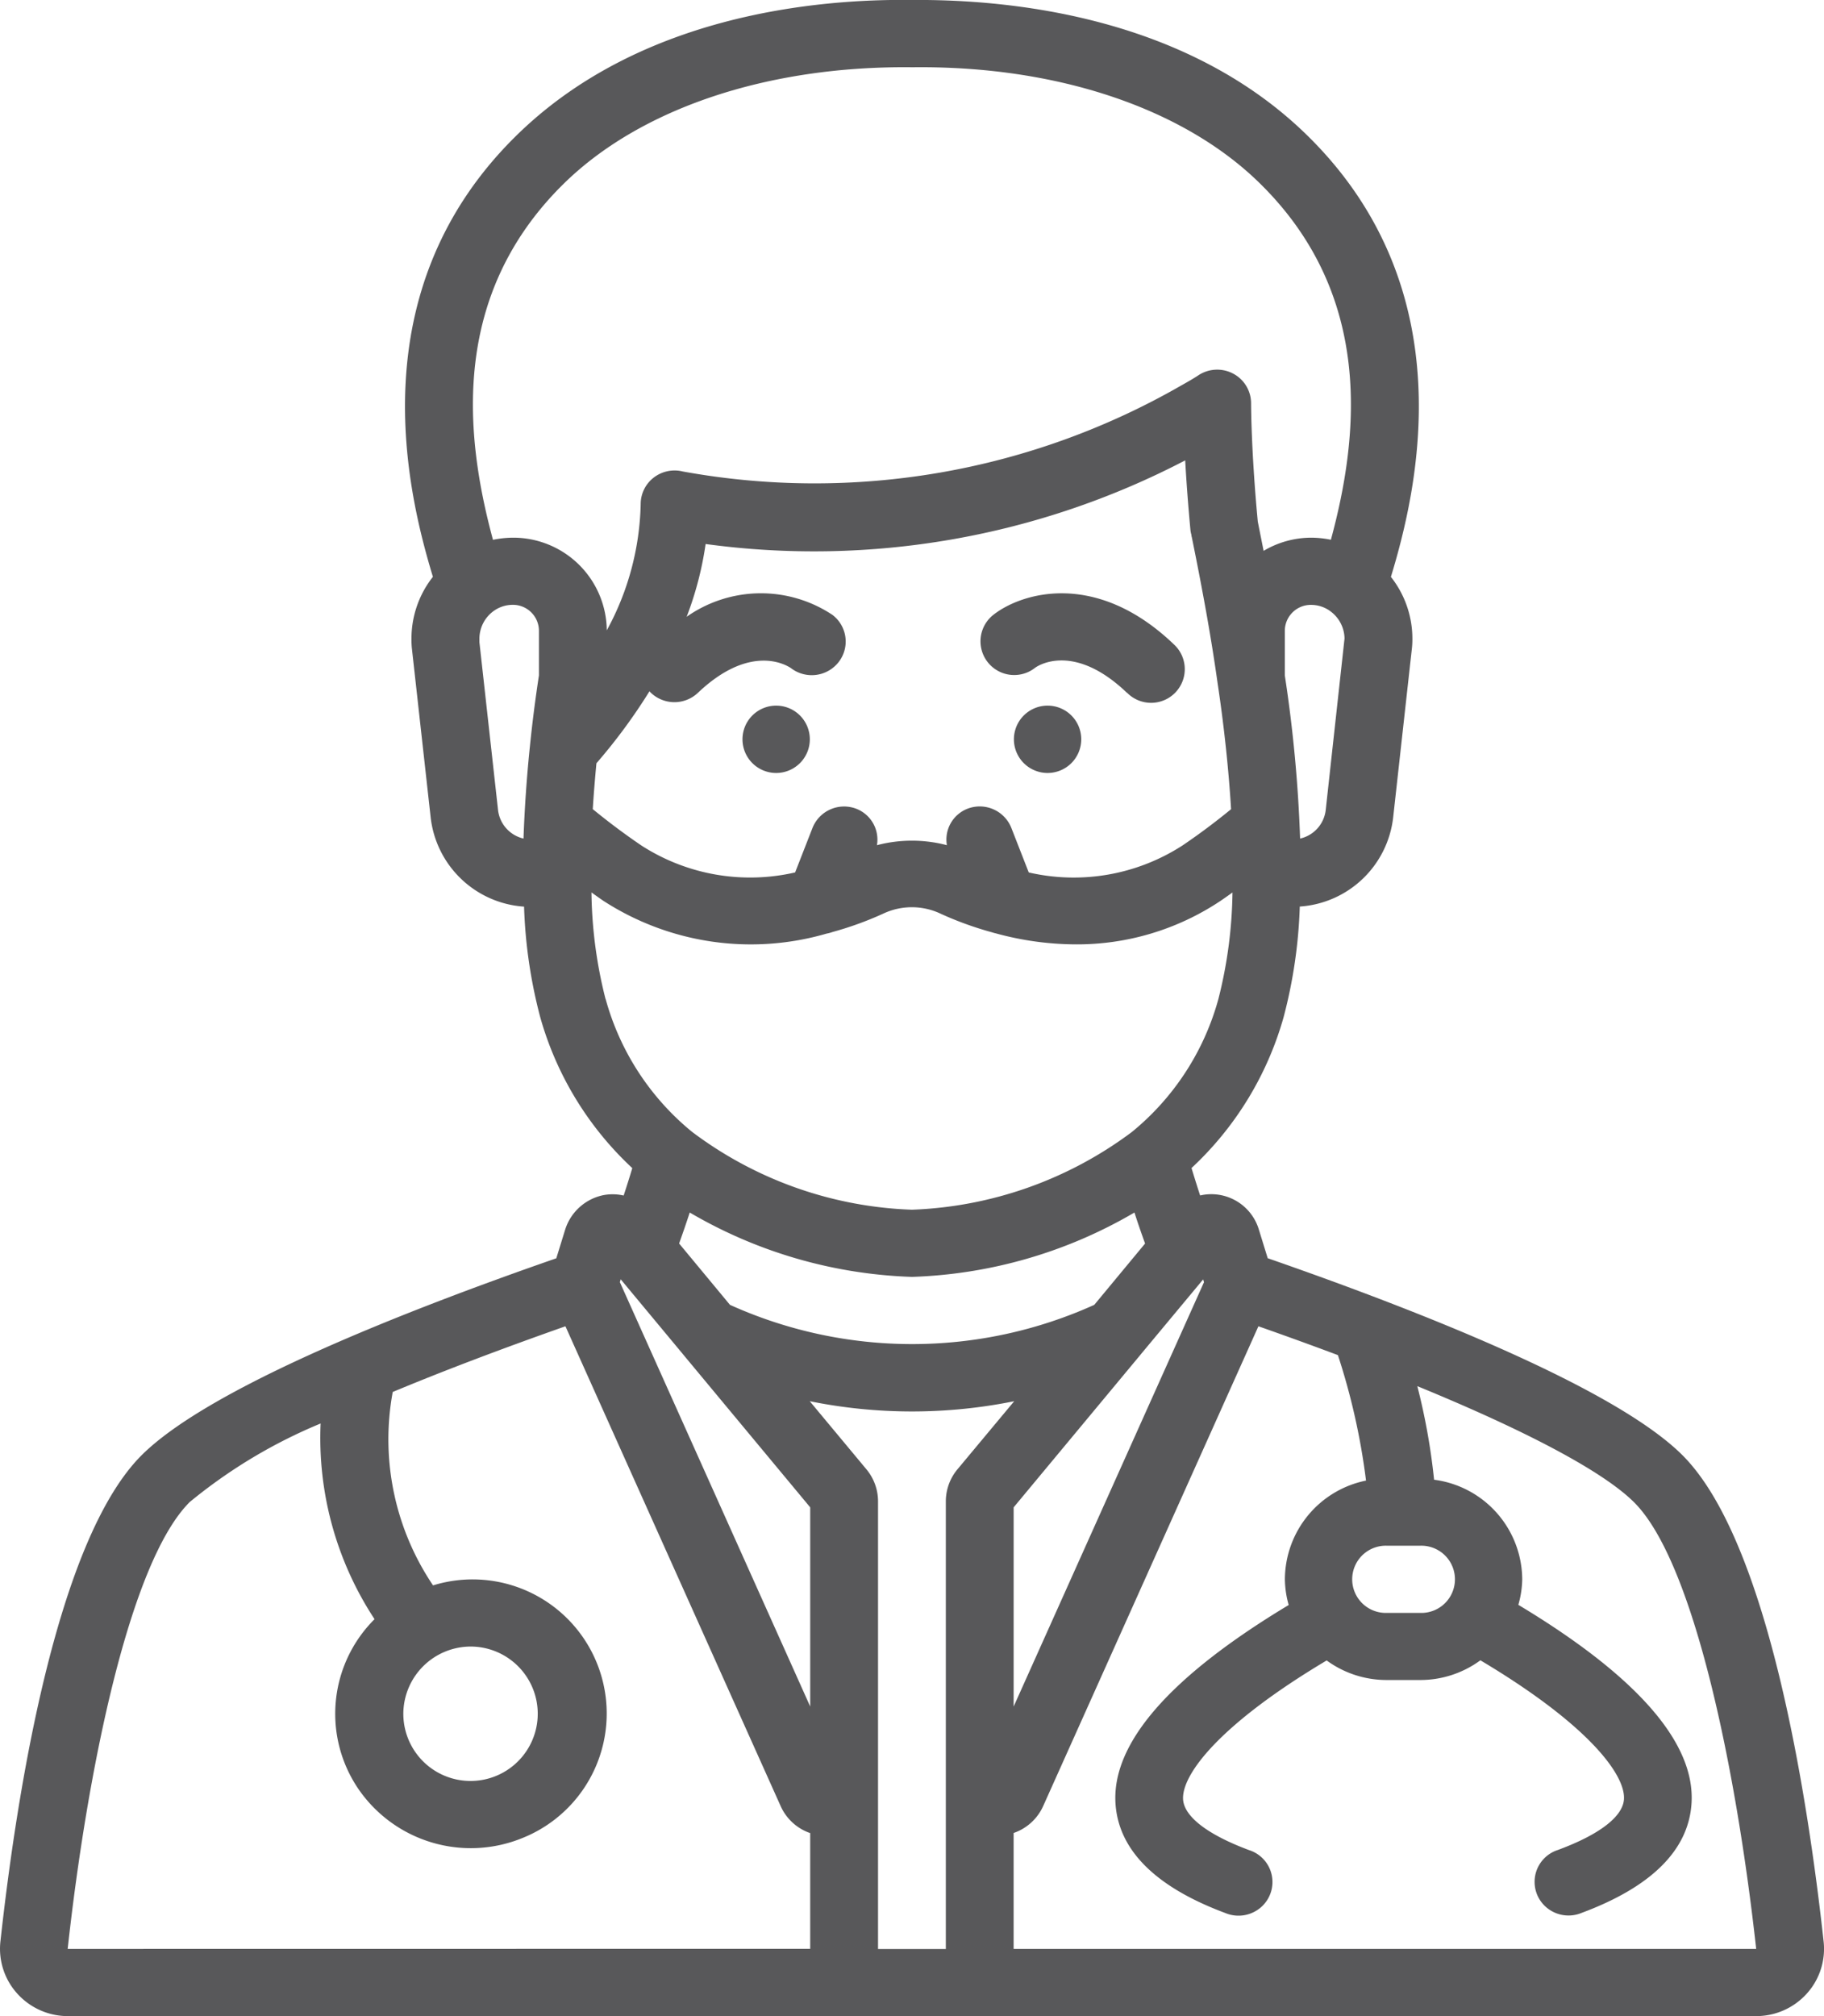
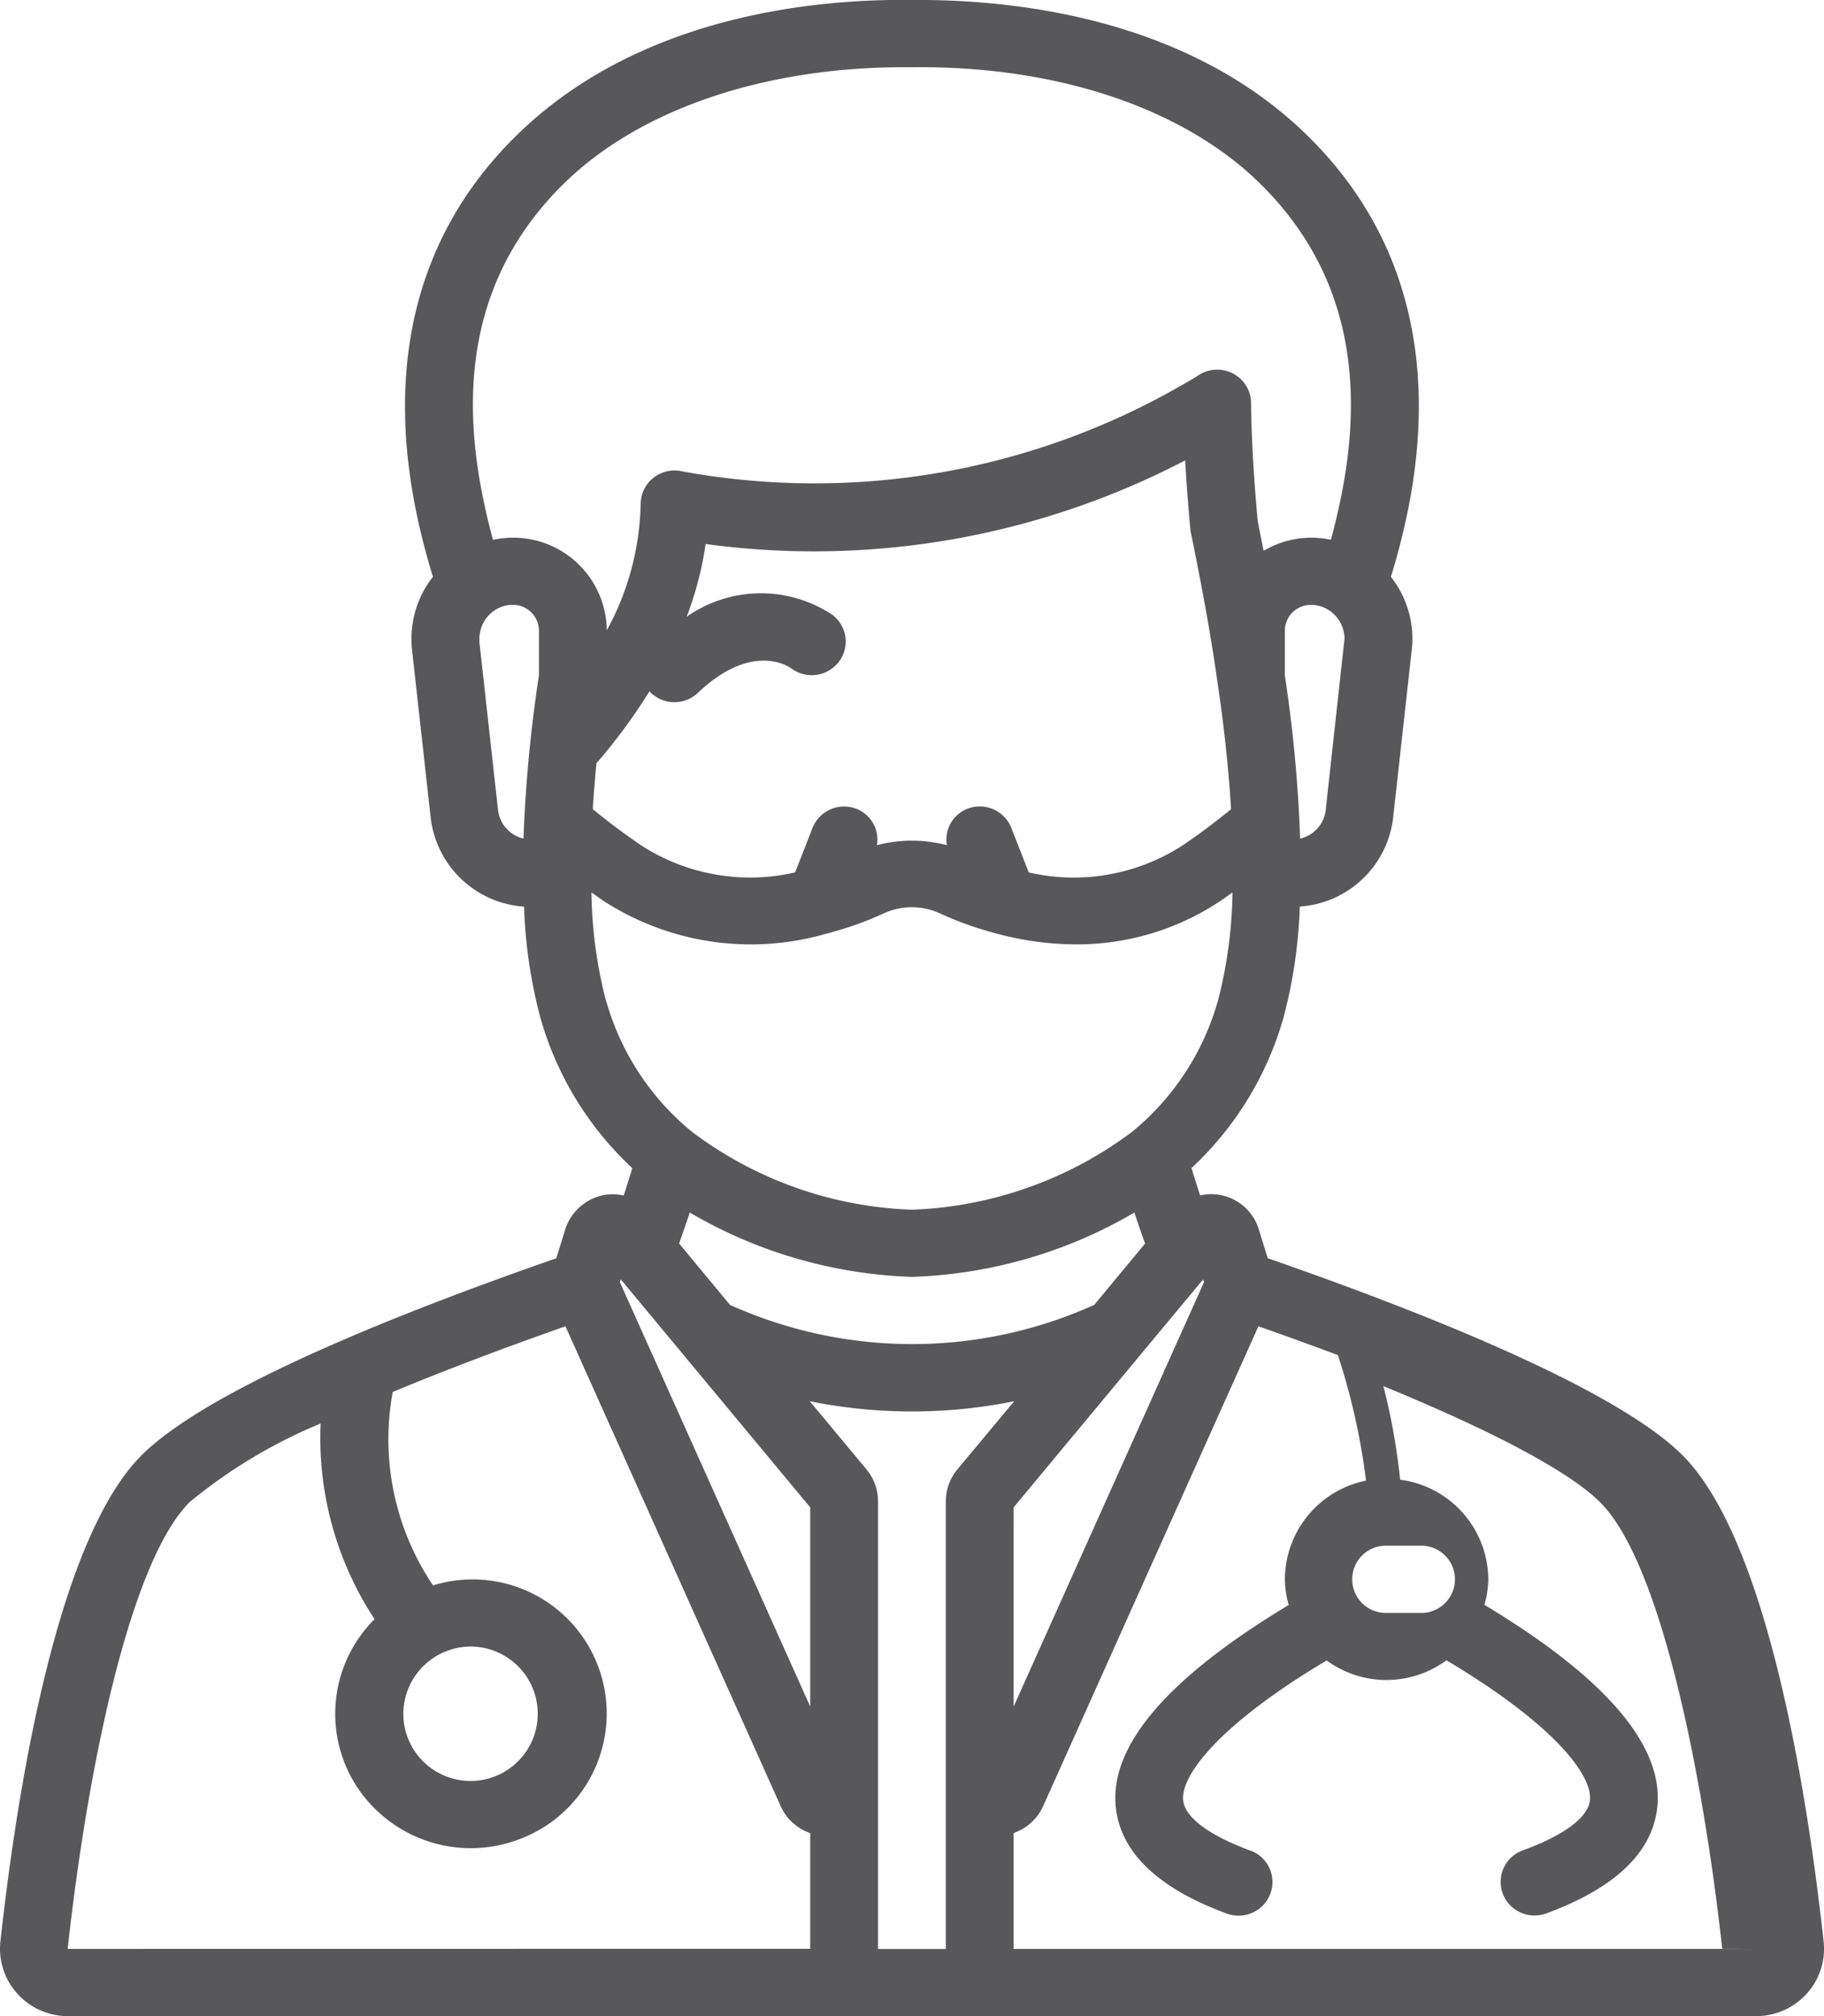
<svg xmlns="http://www.w3.org/2000/svg" width="96.159" height="106.281" viewBox="0 0 96.159 106.281">
  <defs>
    <style>.a{fill:#58585a}</style>
  </defs>
-   <path class="a" d="M31.831 62.999a2.674 2.674 0 0 0-2.04 1.833l-.463 1.5c-8.2 2.848-18.3 6.856-21.84 10.36C2.946 81.192.859 94.711.02 102.366a3.52 3.52 0 0 0 .9 2.739 3.591 3.591 0 0 0 2.653 1.176h89.01a3.589 3.589 0 0 0 2.658-1.174 3.523 3.523 0 0 0 .9-2.744c-.84-7.657-2.926-21.176-7.468-25.675-3.536-3.5-13.642-7.512-21.841-10.36l-.463-1.5a2.618 2.618 0 0 0-3.1-1.808 80.095 80.095 0 0 1-.454-1.446 17.232 17.232 0 0 0 4.855-7.953 26.016 26.016 0 0 0 .853-5.831 5.313 5.313 0 0 0 4.922-4.691l.976-8.807a4.563 4.563 0 0 0 .038-.634 5.251 5.251 0 0 0-1.132-3.247c1.38-4.541 3.9-15.038-4.326-23.19C62.554.828 53.189-.035 48.124-.001h-.025c-5.091-.068-14.479.8-20.95 7.221-8.222 8.148-5.706 18.644-4.327 23.187a5.259 5.259 0 0 0-1.13 3.251 4.5 4.5 0 0 0 .029.585l.984 8.857a5.314 5.314 0 0 0 4.923 4.694 25.946 25.946 0 0 0 .854 5.834 17.234 17.234 0 0 0 4.851 7.95c-.129.434-.285.928-.454 1.445a2.634 2.634 0 0 0-1.048-.024zm16.244 4.313a24.756 24.756 0 0 0 11.732-3.393c.169.531.358 1.075.56 1.635l-2.678 3.232a23.323 23.323 0 0 1-19.206 0l-2.681-3.234c.2-.558.389-1.109.56-1.633a24.736 24.736 0 0 0 11.719 3.393zm-12.106 4.033l.052.064 6.692 8.052v10.5L32.678 67.589l.045-.149zm14.509 6.108a2.641 2.641 0 0 0-.615 1.69v23.6h-3.574v-23.6a2.641 2.641 0 0 0-.613-1.688l-2.987-3.589a27.163 27.163 0 0 0 10.779 0zm2.96 2.008l6.692-8.052.052-.064 3.246-3.9.044.149-10.035 22.37zm-28.6 7.338a3.543 3.543 0 1 1-3.575 3.543 3.559 3.559 0 0 1 3.575-3.543zm-21.27 15.939c1.02-9.31 3.249-20.387 6.435-23.558a27.215 27.215 0 0 1 6.9-4.14 17.382 17.382 0 0 0 2.843 10.316 7.037 7.037 0 0 0-.857 8.943 7.187 7.187 0 0 0 8.678 2.583 7.069 7.069 0 0 0-4.738-13.307 13.774 13.774 0 0 1-2.125-10.196c2.654-1.107 5.72-2.27 9.105-3.463l11.349 25.3a2.642 2.642 0 0 0 1.555 1.417v6.1zm89.016 0H53.437v-6.111a2.647 2.647 0 0 0 1.557-1.417l11.348-25.294q2.19.769 4.191 1.52a35.29 35.29 0 0 1 1.482 6.614 5.336 5.336 0 0 0-4.277 5.2 5.167 5.167 0 0 0 .2 1.359c-6.278 3.778-9.382 7.32-9.125 10.541.195 2.424 2.145 4.343 5.793 5.7a1.8 1.8 0 0 0 1.808-.255 1.764 1.764 0 0 0-.556-3.062c-2.176-.809-3.413-1.755-3.486-2.657-.1-1.284 1.85-3.937 7.568-7.344a5.351 5.351 0 0 0 3.16 1.031h1.789a5.353 5.353 0 0 0 3.155-1.039c5.719 3.406 7.672 6.06 7.568 7.344-.074.908-1.31 1.854-3.486 2.656a1.765 1.765 0 0 0-.556 3.063 1.8 1.8 0 0 0 1.807.254c3.65-1.357 5.6-3.275 5.793-5.7.258-3.218-2.84-6.763-9.125-10.541a5.147 5.147 0 0 0 .205-1.352 5.33 5.33 0 0 0-4.647-5.243 33.748 33.748 0 0 0-.884-4.933c5.781 2.37 9.792 4.5 11.42 6.114 3.187 3.163 5.417 14.241 6.444 23.546zM74.889 85.026H73.1a1.772 1.772 0 1 1 0-3.543h1.789a1.772 1.772 0 1 1 0 3.543zM54.234 45.991l-.916-2.345a1.793 1.793 0 0 0-2.312-1.014 1.744 1.744 0 0 0-1.087 1.923 7.247 7.247 0 0 0-3.687 0 1.745 1.745 0 0 0-1.089-1.92 1.793 1.793 0 0 0-2.311 1.014l-.914 2.342a10.579 10.579 0 0 1-8.1-1.417 35.14 35.14 0 0 1-2.568-1.92c.047-.763.113-1.569.193-2.418a29.712 29.712 0 0 0 2.8-3.8c.009.011.012.024.021.035a1.8 1.8 0 0 0 2.526.054c2.78-2.638 4.684-1.458 4.914-1.3a1.8 1.8 0 0 0 2.509-.325 1.762 1.762 0 0 0-.328-2.486 6.811 6.811 0 0 0-7.686.1 17.668 17.668 0 0 0 1-3.836 42.323 42.323 0 0 0 25.283-4.409c.057 1.02.145 2.27.279 3.7a2.075 2.075 0 0 0 .052.243.21.21 0 0 0 .015.093c.613 3.011 1.044 5.441 1.358 7.679.358 2.377.587 4.606.715 6.672-.649.532-1.507 1.2-2.562 1.914a10.567 10.567 0 0 1-8.105 1.422zm15.655-3.279a1.747 1.747 0 0 1-1.349 1.494 73.5 73.5 0 0 0-.806-8.6v-2.355a1.37 1.37 0 0 1 1.376-1.364 1.716 1.716 0 0 1 1.072.37 1.817 1.817 0 0 1 .7 1.4zM29.677 9.726c4.058-4.019 10.82-6.267 18.4-6.18h.056c7.579-.087 14.3 2.162 18.342 6.176 5.9 5.845 5.2 13.159 3.688 18.732a5.286 5.286 0 0 0-1.047-.11 4.933 4.933 0 0 0-2.5.695c-.1-.505-.2-1-.307-1.543-.354-3.757-.354-6.212-.354-6.237a1.769 1.769 0 0 0-.944-1.563 1.8 1.8 0 0 0-1.837.09c-.281.186-.579.354-.894.531a38.785 38.785 0 0 1-26.281 4.538 1.8 1.8 0 0 0-1.535.321 1.763 1.763 0 0 0-.688 1.4 14.49 14.49 0 0 1-1.787 6.653 4.933 4.933 0 0 0-4.951-4.885 5.35 5.35 0 0 0-1.049.113c-1.509-5.572-2.224-12.878 3.687-18.731zm-3.42 32.985l-.983-8.856v-.2a1.807 1.807 0 0 1 .682-1.394 1.723 1.723 0 0 1 1.08-.377 1.37 1.37 0 0 1 1.376 1.364v2.355q-.286 1.872-.474 3.72a73.06 73.06 0 0 0-.34 4.883 1.751 1.751 0 0 1-1.341-1.495zm5.665 9.951a23.835 23.835 0 0 1-.741-5.617c.205.145.4.287.62.437a14.3 14.3 0 0 0 11.778 1.733 1.883 1.883 0 0 0 .305-.082 17.74 17.74 0 0 0 2.681-.971 3.54 3.54 0 0 1 3.039.012 17.865 17.865 0 0 0 2.691.973 1.791 1.791 0 0 0 .2.055 16.14 16.14 0 0 0 4.152.581 13.627 13.627 0 0 0 7.708-2.3c.22-.148.415-.29.62-.435a23.944 23.944 0 0 1-.742 5.613 13.728 13.728 0 0 1-4.57 7.019 20.594 20.594 0 0 1-11.583 4.091 20.431 20.431 0 0 1-11.59-4.1 13.72 13.72 0 0 1-4.563-7.012zm0 0" />
-   <path class="a" d="M42.693 38.973a1.775 1.775 0 1 1-1.774-1.775 1.774 1.774 0 0 1 1.774 1.775zm14.309 0a1.775 1.775 0 1 1-1.774-1.775 1.774 1.774 0 0 1 1.774 1.775zm2.419-2.451a1.775 1.775 0 1 0 2.452-2.565c-4.081-3.9-8-2.724-9.5-1.549a1.777 1.777 0 0 0 2.189 2.8c.016-.016 1.943-1.468 4.854 1.318zm0 0" />
+   <path class="a" d="M31.831 62.999a2.674 2.674 0 0 0-2.04 1.833l-.463 1.5c-8.2 2.848-18.3 6.856-21.84 10.36C2.946 81.192.859 94.711.02 102.366a3.52 3.52 0 0 0 .9 2.739 3.591 3.591 0 0 0 2.653 1.176h89.01a3.589 3.589 0 0 0 2.658-1.174 3.523 3.523 0 0 0 .9-2.744c-.84-7.657-2.926-21.176-7.468-25.675-3.536-3.5-13.642-7.512-21.841-10.36l-.463-1.5a2.618 2.618 0 0 0-3.1-1.808 80.095 80.095 0 0 1-.454-1.446 17.232 17.232 0 0 0 4.855-7.953 26.016 26.016 0 0 0 .853-5.831 5.313 5.313 0 0 0 4.922-4.691l.976-8.807a4.563 4.563 0 0 0 .038-.634 5.251 5.251 0 0 0-1.132-3.247c1.38-4.541 3.9-15.038-4.326-23.19C62.554.828 53.189-.035 48.124-.001h-.025c-5.091-.068-14.479.8-20.95 7.221-8.222 8.148-5.706 18.644-4.327 23.187a5.259 5.259 0 0 0-1.13 3.251 4.5 4.5 0 0 0 .029.585l.984 8.857a5.314 5.314 0 0 0 4.923 4.694 25.946 25.946 0 0 0 .854 5.834 17.234 17.234 0 0 0 4.851 7.95c-.129.434-.285.928-.454 1.445a2.634 2.634 0 0 0-1.048-.024zm16.244 4.313a24.756 24.756 0 0 0 11.732-3.393c.169.531.358 1.075.56 1.635l-2.678 3.232a23.323 23.323 0 0 1-19.206 0l-2.681-3.234c.2-.558.389-1.109.56-1.633a24.736 24.736 0 0 0 11.719 3.393zm-12.106 4.033l.052.064 6.692 8.052v10.5L32.678 67.589l.045-.149zm14.509 6.108a2.641 2.641 0 0 0-.615 1.69v23.6h-3.574v-23.6a2.641 2.641 0 0 0-.613-1.688l-2.987-3.589a27.163 27.163 0 0 0 10.779 0zm2.96 2.008l6.692-8.052.052-.064 3.246-3.9.044.149-10.035 22.37zm-28.6 7.338a3.543 3.543 0 1 1-3.575 3.543 3.559 3.559 0 0 1 3.575-3.543zm-21.27 15.939c1.02-9.31 3.249-20.387 6.435-23.558a27.215 27.215 0 0 1 6.9-4.14 17.382 17.382 0 0 0 2.843 10.316 7.037 7.037 0 0 0-.857 8.943 7.187 7.187 0 0 0 8.678 2.583 7.069 7.069 0 0 0-4.738-13.307 13.774 13.774 0 0 1-2.125-10.196c2.654-1.107 5.72-2.27 9.105-3.463l11.349 25.3a2.642 2.642 0 0 0 1.555 1.417v6.1zm89.016 0H53.437v-6.111a2.647 2.647 0 0 0 1.557-1.417l11.348-25.294q2.19.769 4.191 1.52a35.29 35.29 0 0 1 1.482 6.614 5.336 5.336 0 0 0-4.277 5.2 5.167 5.167 0 0 0 .2 1.359c-6.278 3.778-9.382 7.32-9.125 10.541.195 2.424 2.145 4.343 5.793 5.7a1.8 1.8 0 0 0 1.808-.255 1.764 1.764 0 0 0-.556-3.062c-2.176-.809-3.413-1.755-3.486-2.657-.1-1.284 1.85-3.937 7.568-7.344a5.351 5.351 0 0 0 3.16 1.031a5.353 5.353 0 0 0 3.155-1.039c5.719 3.406 7.672 6.06 7.568 7.344-.074.908-1.31 1.854-3.486 2.656a1.765 1.765 0 0 0-.556 3.063 1.8 1.8 0 0 0 1.807.254c3.65-1.357 5.6-3.275 5.793-5.7.258-3.218-2.84-6.763-9.125-10.541a5.147 5.147 0 0 0 .205-1.352 5.33 5.33 0 0 0-4.647-5.243 33.748 33.748 0 0 0-.884-4.933c5.781 2.37 9.792 4.5 11.42 6.114 3.187 3.163 5.417 14.241 6.444 23.546zM74.889 85.026H73.1a1.772 1.772 0 1 1 0-3.543h1.789a1.772 1.772 0 1 1 0 3.543zM54.234 45.991l-.916-2.345a1.793 1.793 0 0 0-2.312-1.014 1.744 1.744 0 0 0-1.087 1.923 7.247 7.247 0 0 0-3.687 0 1.745 1.745 0 0 0-1.089-1.92 1.793 1.793 0 0 0-2.311 1.014l-.914 2.342a10.579 10.579 0 0 1-8.1-1.417 35.14 35.14 0 0 1-2.568-1.92c.047-.763.113-1.569.193-2.418a29.712 29.712 0 0 0 2.8-3.8c.009.011.012.024.021.035a1.8 1.8 0 0 0 2.526.054c2.78-2.638 4.684-1.458 4.914-1.3a1.8 1.8 0 0 0 2.509-.325 1.762 1.762 0 0 0-.328-2.486 6.811 6.811 0 0 0-7.686.1 17.668 17.668 0 0 0 1-3.836 42.323 42.323 0 0 0 25.283-4.409c.057 1.02.145 2.27.279 3.7a2.075 2.075 0 0 0 .052.243.21.21 0 0 0 .015.093c.613 3.011 1.044 5.441 1.358 7.679.358 2.377.587 4.606.715 6.672-.649.532-1.507 1.2-2.562 1.914a10.567 10.567 0 0 1-8.105 1.422zm15.655-3.279a1.747 1.747 0 0 1-1.349 1.494 73.5 73.5 0 0 0-.806-8.6v-2.355a1.37 1.37 0 0 1 1.376-1.364 1.716 1.716 0 0 1 1.072.37 1.817 1.817 0 0 1 .7 1.4zM29.677 9.726c4.058-4.019 10.82-6.267 18.4-6.18h.056c7.579-.087 14.3 2.162 18.342 6.176 5.9 5.845 5.2 13.159 3.688 18.732a5.286 5.286 0 0 0-1.047-.11 4.933 4.933 0 0 0-2.5.695c-.1-.505-.2-1-.307-1.543-.354-3.757-.354-6.212-.354-6.237a1.769 1.769 0 0 0-.944-1.563 1.8 1.8 0 0 0-1.837.09c-.281.186-.579.354-.894.531a38.785 38.785 0 0 1-26.281 4.538 1.8 1.8 0 0 0-1.535.321 1.763 1.763 0 0 0-.688 1.4 14.49 14.49 0 0 1-1.787 6.653 4.933 4.933 0 0 0-4.951-4.885 5.35 5.35 0 0 0-1.049.113c-1.509-5.572-2.224-12.878 3.687-18.731zm-3.42 32.985l-.983-8.856v-.2a1.807 1.807 0 0 1 .682-1.394 1.723 1.723 0 0 1 1.08-.377 1.37 1.37 0 0 1 1.376 1.364v2.355q-.286 1.872-.474 3.72a73.06 73.06 0 0 0-.34 4.883 1.751 1.751 0 0 1-1.341-1.495zm5.665 9.951a23.835 23.835 0 0 1-.741-5.617c.205.145.4.287.62.437a14.3 14.3 0 0 0 11.778 1.733 1.883 1.883 0 0 0 .305-.082 17.74 17.74 0 0 0 2.681-.971 3.54 3.54 0 0 1 3.039.012 17.865 17.865 0 0 0 2.691.973 1.791 1.791 0 0 0 .2.055 16.14 16.14 0 0 0 4.152.581 13.627 13.627 0 0 0 7.708-2.3c.22-.148.415-.29.62-.435a23.944 23.944 0 0 1-.742 5.613 13.728 13.728 0 0 1-4.57 7.019 20.594 20.594 0 0 1-11.583 4.091 20.431 20.431 0 0 1-11.59-4.1 13.72 13.72 0 0 1-4.563-7.012zm0 0" />
</svg>